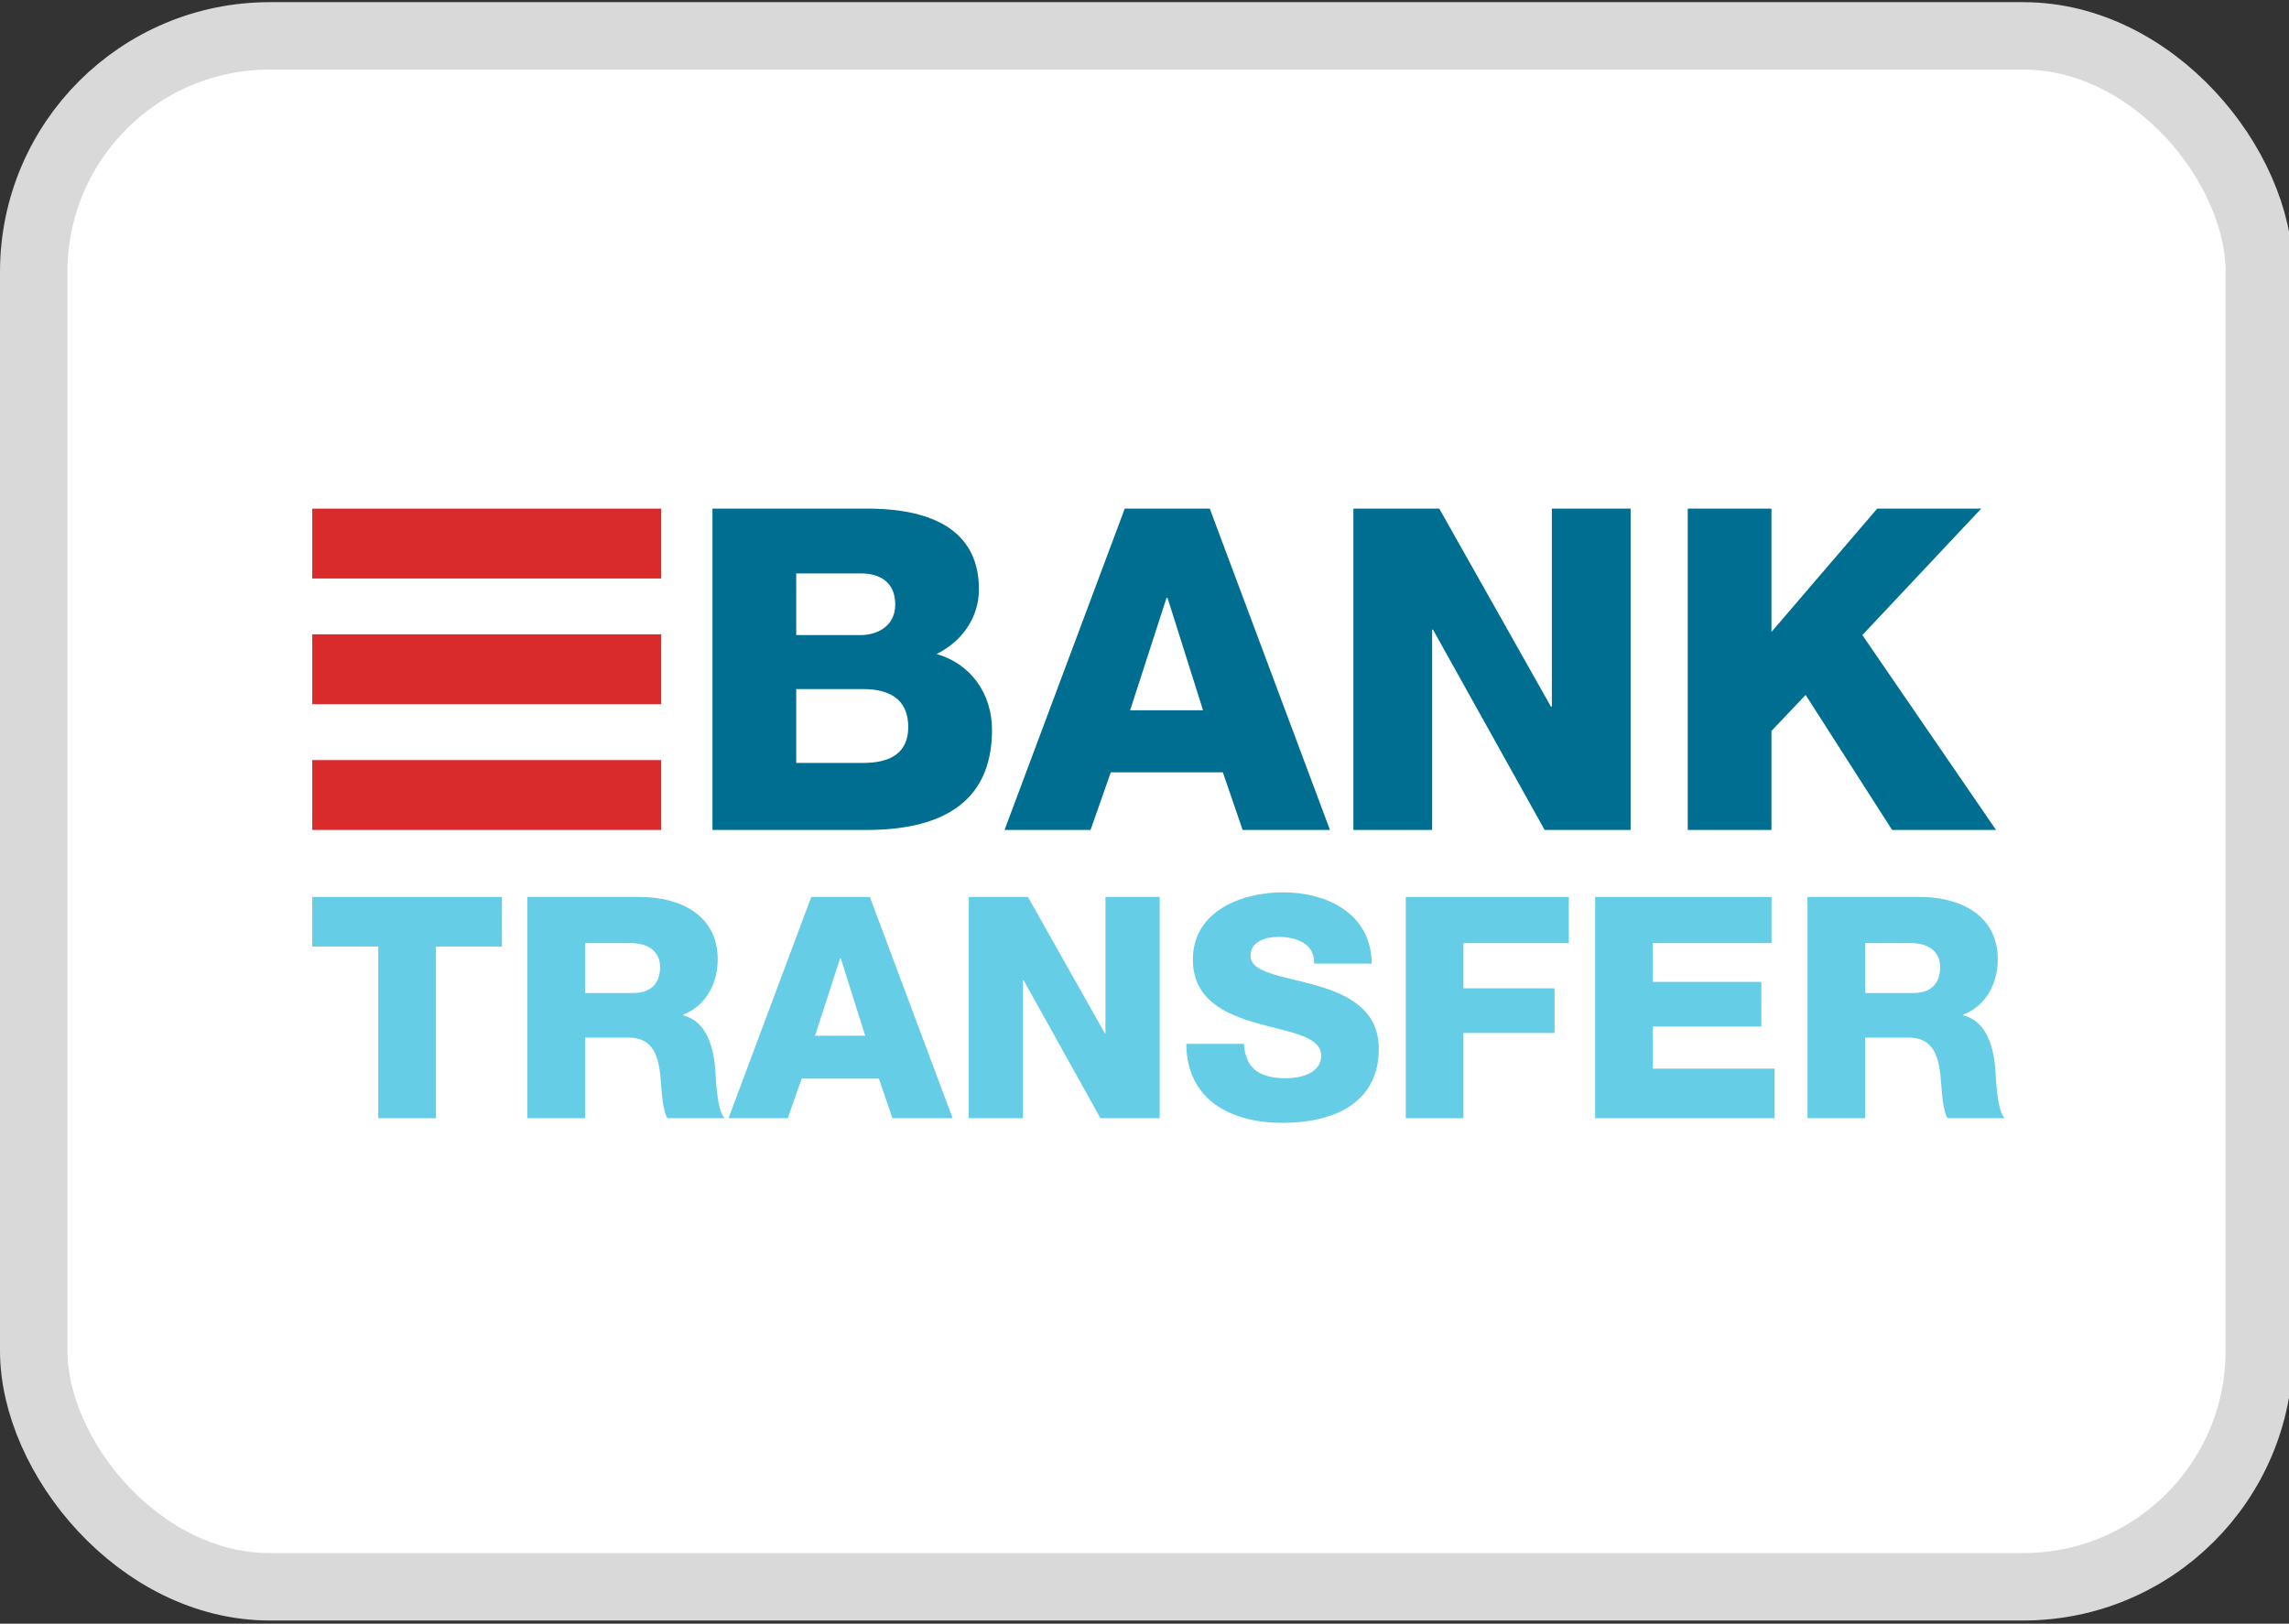
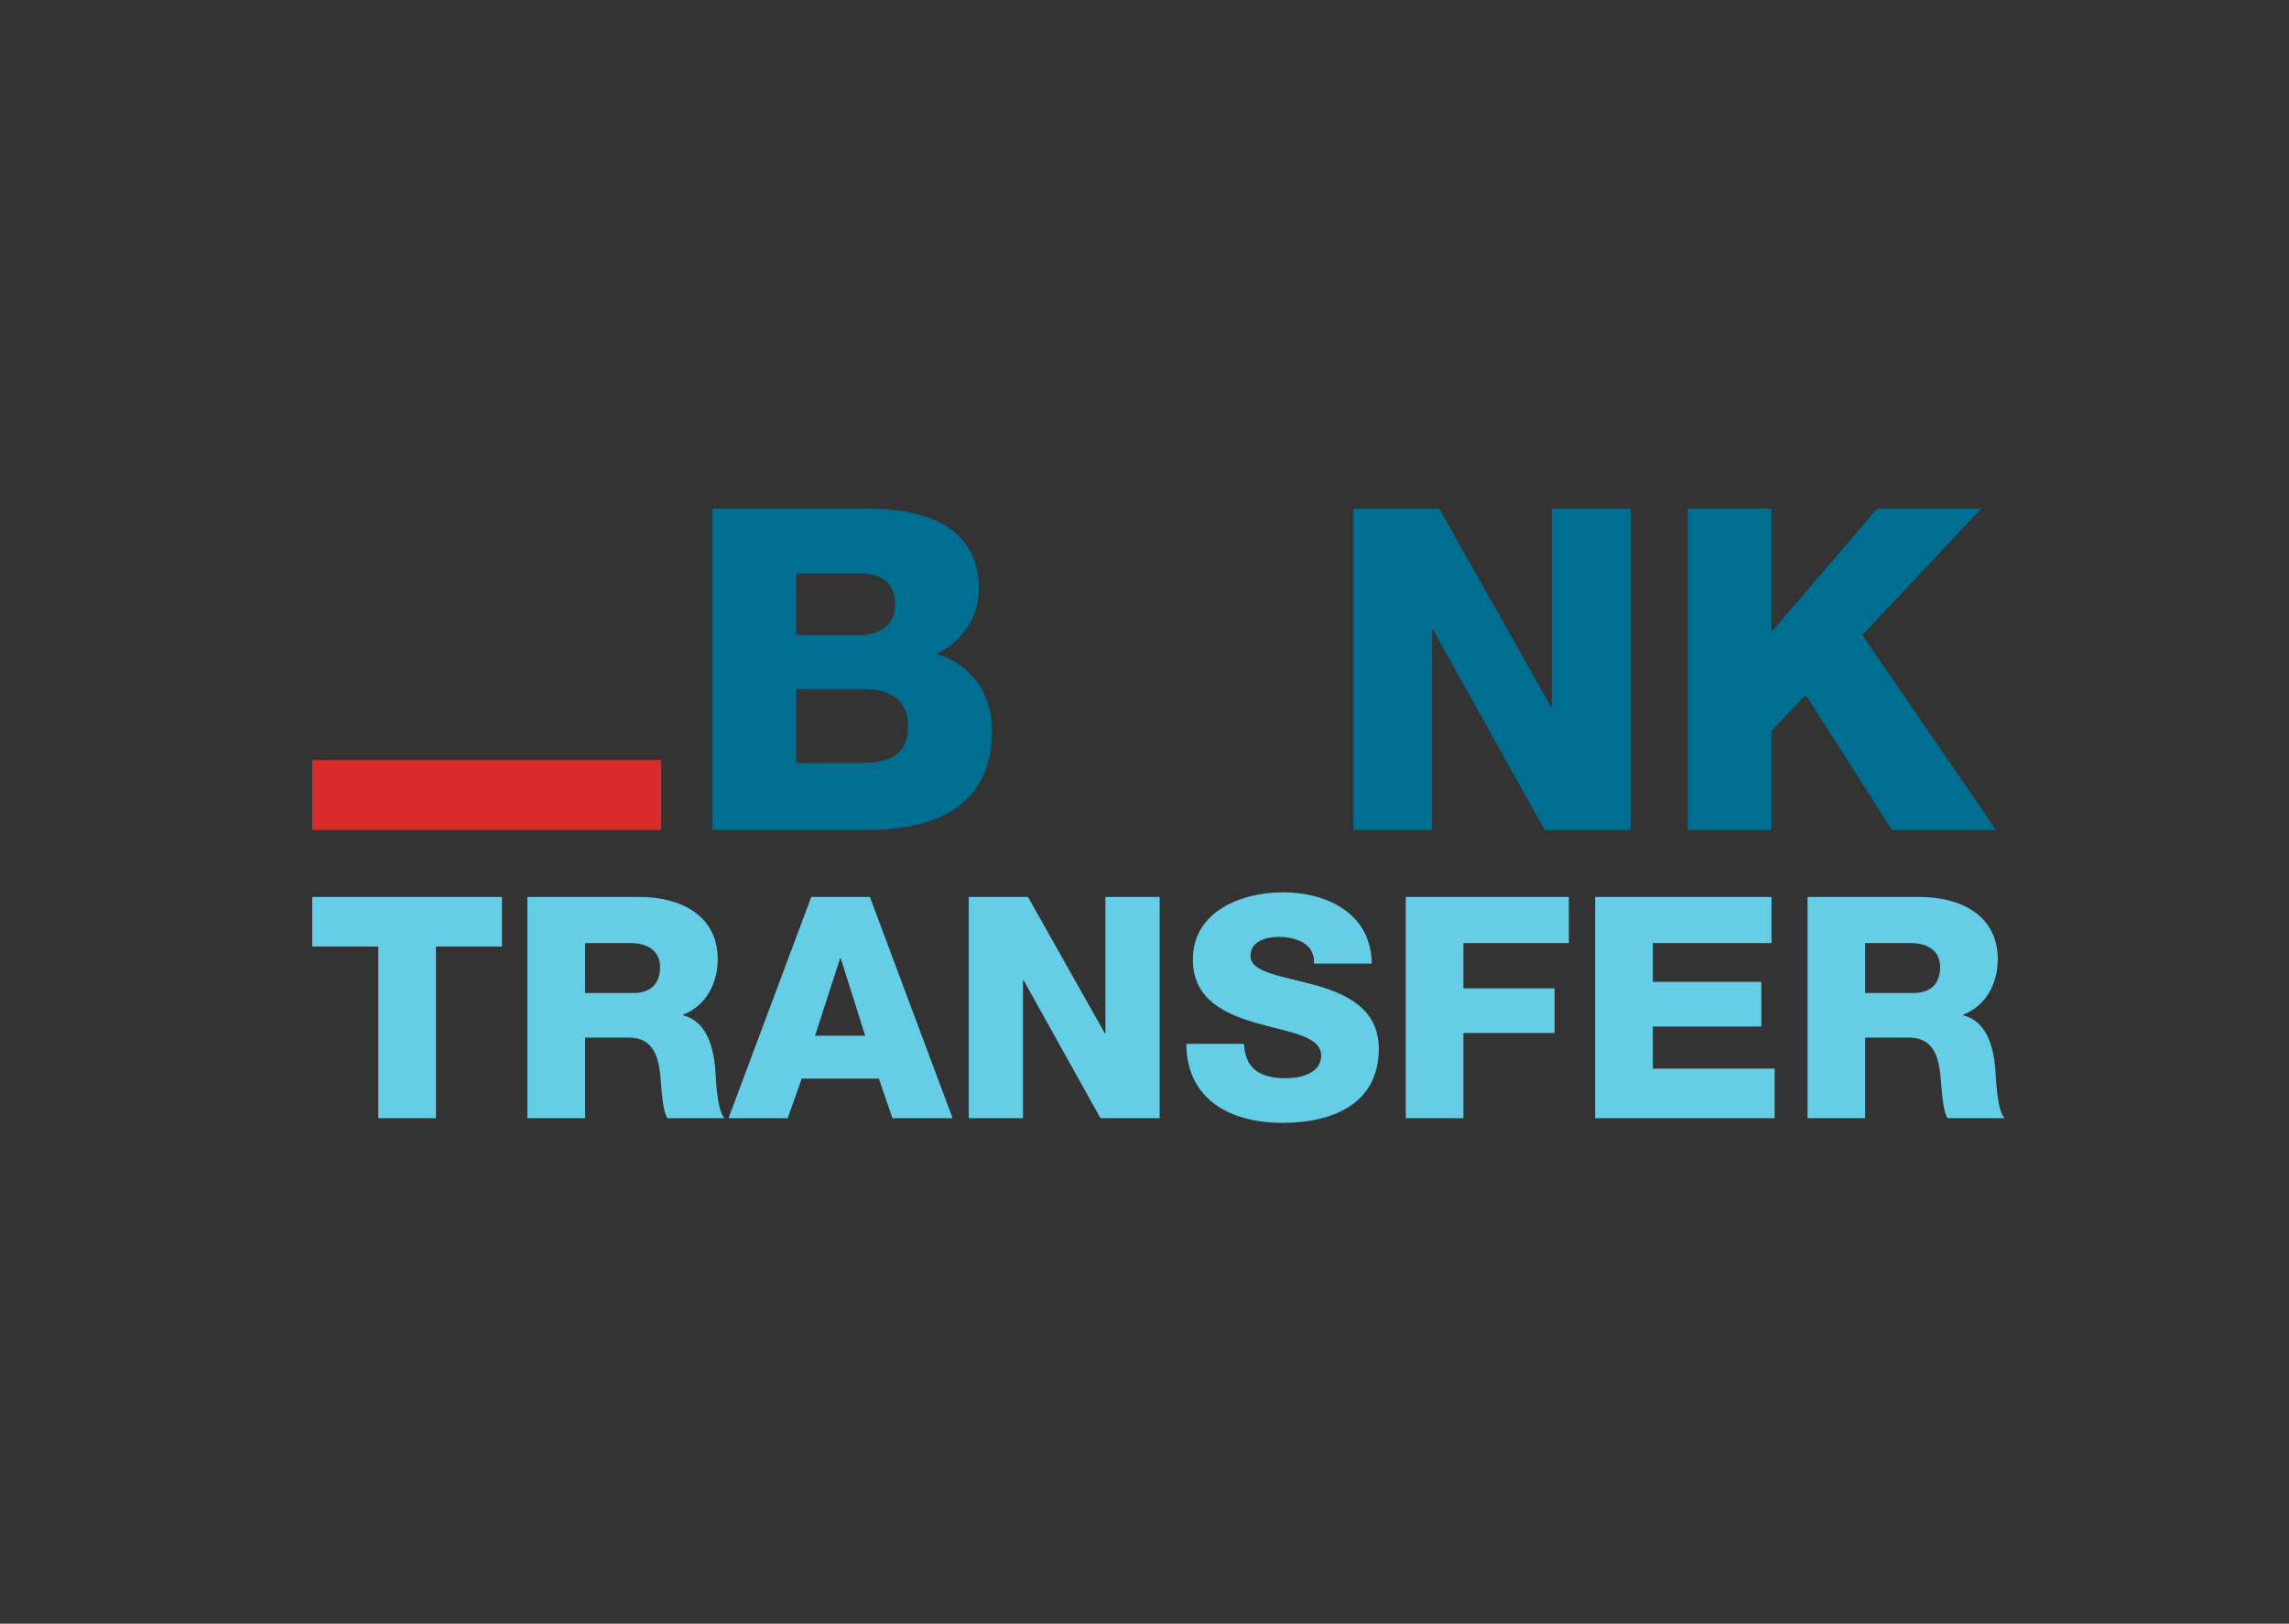
<svg xmlns="http://www.w3.org/2000/svg" viewBox="0 2.968 33.94 24.079" fill="none">
  <rect x="0" y="2.968" width="33.94" height="24.079" fill="#333333" stroke="none" />
-   <rect x="0.5" y="3.5" width="33" height="23" rx="3.5" fill="white" stroke="#D9D9D9" />
  <path d="M10.564 10.511H12.793C13.614 10.498 14.515 10.711 14.515 11.706C14.515 12.133 14.261 12.48 13.888 12.667C14.395 12.813 14.709 13.254 14.709 13.794C14.709 14.929 13.874 15.276 12.853 15.276H10.564V10.511ZM11.806 12.386H12.767C12.98 12.386 13.274 12.273 13.274 11.933C13.274 11.586 13.027 11.472 12.767 11.472H11.806V12.386ZM11.806 14.282H12.8C13.194 14.282 13.467 14.142 13.467 13.748C13.467 13.327 13.174 13.187 12.8 13.187H11.806V14.282Z" fill="#006E90" />
-   <path d="M16.677 10.511H17.938L19.72 15.276H18.425L18.132 14.422H16.47L16.17 15.276H14.895L16.677 10.511ZM16.757 13.501H17.838L17.311 11.833H17.297L16.757 13.501Z" fill="#006E90" />
  <path d="M20.067 10.511H21.341L22.996 13.447H23.01V10.511H24.178V15.276H22.903L21.248 12.306H21.235V15.276H20.067V10.511Z" fill="#006E90" />
  <path d="M25.025 10.511H26.266V12.34L27.834 10.511H29.376L27.614 12.386L29.596 15.276H28.055L26.773 13.274L26.266 13.808V15.276H25.025V10.511L25.025 10.511Z" fill="#006E90" />
  <path d="M7.443 17.005H6.464V19.551H5.609V17.005H4.63V16.27H7.443V17.005Z" fill="#66CDE7" />
  <path d="M7.82 16.27H9.493C10.072 16.27 10.642 16.532 10.642 17.193C10.642 17.547 10.472 17.883 10.127 18.016V18.025C10.476 18.108 10.577 18.498 10.605 18.811C10.614 18.949 10.628 19.431 10.743 19.551H9.897C9.823 19.441 9.81 19.119 9.8 19.027C9.777 18.696 9.722 18.356 9.323 18.356H8.675V19.551H7.82V16.27ZM8.675 17.694H9.391C9.649 17.694 9.787 17.556 9.787 17.308C9.787 17.065 9.594 16.954 9.355 16.954H8.675C8.675 16.954 8.675 17.694 8.675 17.694Z" fill="#66CDE7" />
  <path d="M12.029 16.27H12.898L14.125 19.551H13.233L13.031 18.963H11.887L11.68 19.551H10.802L12.029 16.27ZM12.085 18.328H12.829L12.466 17.179H12.457L12.085 18.328Z" fill="#66CDE7" />
  <path d="M14.364 16.27H15.242L16.382 18.292H16.391V16.27H17.195V19.551H16.317L15.178 17.506H15.168V19.551H14.364V16.27Z" fill="#66CDE7" />
  <path d="M18.445 18.448C18.464 18.834 18.703 18.958 19.066 18.958C19.323 18.958 19.59 18.866 19.59 18.623C19.59 18.333 19.121 18.278 18.648 18.145C18.179 18.011 17.687 17.8 17.687 17.198C17.687 16.481 18.409 16.201 19.024 16.201C19.677 16.201 20.334 16.518 20.339 17.258H19.484C19.498 16.959 19.217 16.862 18.955 16.862C18.772 16.862 18.542 16.927 18.542 17.143C18.542 17.395 19.015 17.441 19.493 17.575C19.966 17.708 20.444 17.928 20.444 18.521C20.444 19.353 19.737 19.62 19.015 19.62C18.262 19.62 17.595 19.289 17.59 18.448H18.445V18.448V18.448Z" fill="#66CDE7" />
  <path d="M20.844 16.27H23.262V16.954H21.699V17.625H23.05V18.287H21.699V19.551H20.844V16.27V16.27Z" fill="#66CDE7" />
  <path d="M23.652 16.27H26.267V16.954H24.507V17.529H26.116V18.191H24.507V18.816H26.313V19.551H23.652L23.652 16.27Z" fill="#66CDE7" />
  <path d="M26.801 16.27H28.473C29.052 16.27 29.622 16.532 29.622 17.193C29.622 17.547 29.452 17.883 29.108 18.016V18.025C29.457 18.108 29.558 18.498 29.585 18.811C29.595 18.949 29.608 19.431 29.723 19.551H28.878C28.804 19.441 28.791 19.119 28.781 19.027C28.758 18.696 28.703 18.356 28.303 18.356H27.655V19.551H26.801V16.27ZM27.655 17.694H28.372C28.63 17.694 28.767 17.556 28.767 17.308C28.767 17.065 28.575 16.954 28.335 16.954H27.655V17.694Z" fill="#66CDE7" />
-   <path d="M9.804 10.511H4.63V11.547H9.804V10.511Z" fill="#D92B2B" />
  <path d="M9.804 14.24H4.63V15.276H9.804V14.24Z" fill="#D92B2B" />
-   <path d="M9.804 12.375H4.63V13.411H9.804V12.375Z" fill="#D92B2B" />
</svg>